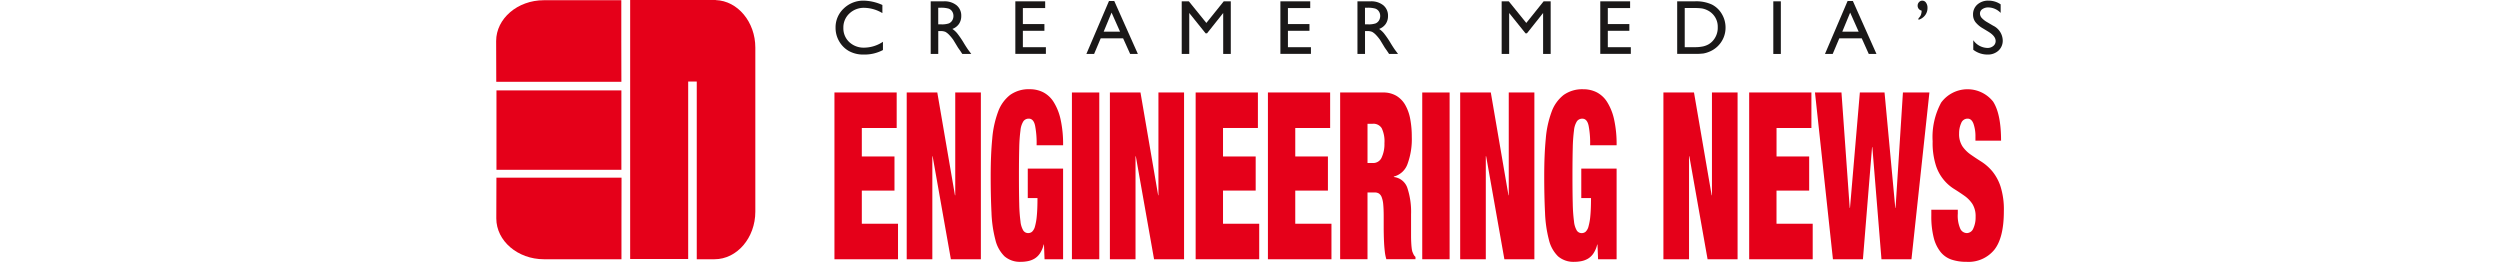
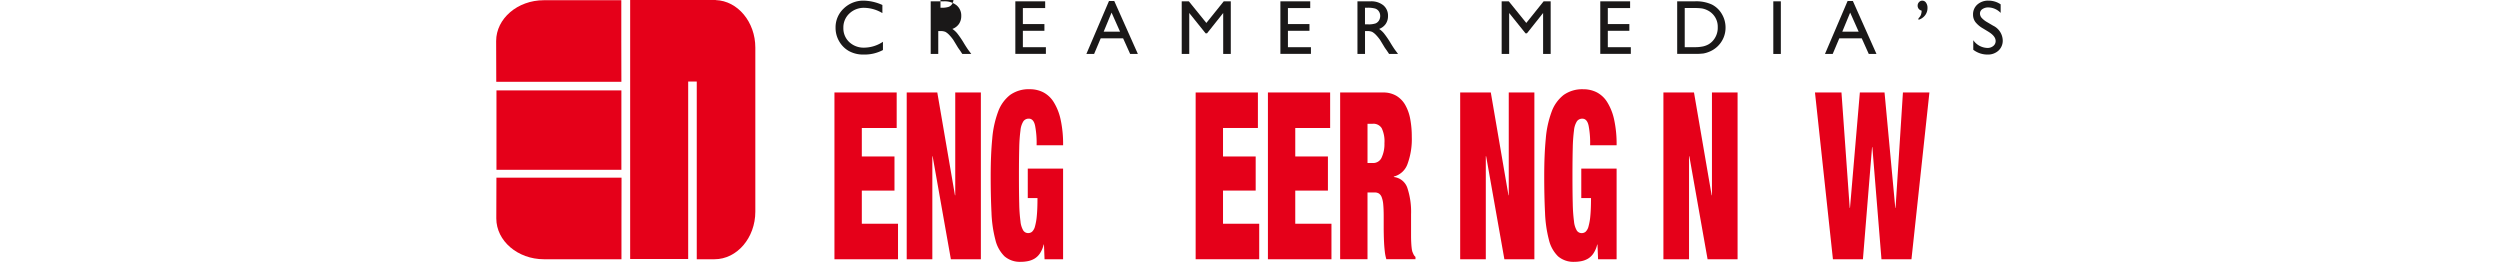
<svg xmlns="http://www.w3.org/2000/svg" width="400" viewBox="0 0 241.233 41.889">
  <defs>
    <clipPath id="clip-path">
      <rect id="Rectangle_4013" data-name="Rectangle 4013" width="241.233" height="41.889" fill="none" />
    </clipPath>
  </defs>
  <g id="EN-Logo" transform="translate(0 0)">
    <g id="Group_21550" data-name="Group 21550" transform="translate(0 0)" clip-path="url(#clip-path)">
      <path id="Path_2261" data-name="Path 2261" d="M96.727,6.747V8.073a6.292,6.292,0,0,1-3.061.722,4.719,4.719,0,0,1-2.393-.566,4.177,4.177,0,0,1-1.555-1.561,4.242,4.242,0,0,1-.572-2.152,4.108,4.108,0,0,1,1.31-3.092A4.5,4.5,0,0,1,93.69.171a7.591,7.591,0,0,1,2.947.693v1.3a5.8,5.8,0,0,0-2.887-.844,3.337,3.337,0,0,0-2.4.913,3.031,3.031,0,0,0-.955,2.287,3,3,0,0,0,.94,2.278,3.35,3.35,0,0,0,2.405.892,5.456,5.456,0,0,0,2.989-.94" transform="translate(-34.839 -0.067)" fill="#1a1818" />
-       <path id="Path_2262" data-name="Path 2262" d="M114.134,8.768V.348h2.11a3.047,3.047,0,0,1,2.028.633,2.123,2.123,0,0,1,.75,1.712,2.2,2.2,0,0,1-.367,1.272,2.194,2.194,0,0,1-1.055.8,3.739,3.739,0,0,1,.79.724,14.457,14.457,0,0,1,1.084,1.6q.44.717.705,1.078l.446.6h-1.434l-.367-.554c-.012-.021-.037-.054-.072-.1l-.235-.331-.373-.615-.4-.657a6.64,6.64,0,0,0-.684-.825,2.612,2.612,0,0,0-.561-.442,1.9,1.9,0,0,0-.842-.135h-.314V8.768ZM115.7,1.373h-.362V4.031h.458a3.4,3.4,0,0,0,1.257-.157,1.178,1.178,0,0,0,.53-.473,1.372,1.372,0,0,0,.189-.721,1.291,1.291,0,0,0-.21-.72,1.126,1.126,0,0,0-.594-.454,4.262,4.262,0,0,0-1.269-.133" transform="translate(-44.605 -0.136)" fill="#1a1818" />
+       <path id="Path_2262" data-name="Path 2262" d="M114.134,8.768V.348h2.11a3.047,3.047,0,0,1,2.028.633,2.123,2.123,0,0,1,.75,1.712,2.2,2.2,0,0,1-.367,1.272,2.194,2.194,0,0,1-1.055.8,3.739,3.739,0,0,1,.79.724,14.457,14.457,0,0,1,1.084,1.6q.44.717.705,1.078l.446.6h-1.434l-.367-.554c-.012-.021-.037-.054-.072-.1l-.235-.331-.373-.615-.4-.657a6.64,6.64,0,0,0-.684-.825,2.612,2.612,0,0,0-.561-.442,1.9,1.9,0,0,0-.842-.135h-.314V8.768ZM115.7,1.373h-.362h.458a3.4,3.4,0,0,0,1.257-.157,1.178,1.178,0,0,0,.53-.473,1.372,1.372,0,0,0,.189-.721,1.291,1.291,0,0,0-.21-.72,1.126,1.126,0,0,0-.594-.454,4.262,4.262,0,0,0-1.269-.133" transform="translate(-44.605 -0.136)" fill="#1a1818" />
      <path id="Path_2263" data-name="Path 2263" d="M136.362.349h4.774V1.422h-3.568V3.989h3.447V5.068h-3.447V7.684h3.683V8.757h-4.888Z" transform="translate(-53.292 -0.136)" fill="#1a1818" />
      <path id="Path_2264" data-name="Path 2264" d="M158.636.27h.847l3.776,8.468h-1.234L160.9,6.243H157.31l-1.053,2.495h-1.238Zm1.771,4.9-1.358-3.05-1.26,3.05Z" transform="translate(-60.583 -0.105)" fill="#1a1818" />
      <path id="Path_2265" data-name="Path 2265" d="M186.788.349h1.128v8.42H186.7V2.217l-2.588,3.255h-.223l-2.618-3.255V8.768h-1.206V.349h1.142l2.8,3.458Z" transform="translate(-70.373 -0.136)" fill="#1a1818" />
      <path id="Path_2266" data-name="Path 2266" d="M205.977.349h4.774V1.422h-3.568V3.989h3.447V5.068h-3.447V7.684h3.682V8.757h-4.888Z" transform="translate(-80.498 -0.136)" fill="#1a1818" />
      <path id="Path_2267" data-name="Path 2267" d="M226.217,8.768V.348h2.11a3.049,3.049,0,0,1,2.028.633,2.123,2.123,0,0,1,.75,1.712,2.2,2.2,0,0,1-.367,1.272,2.194,2.194,0,0,1-1.055.8,3.723,3.723,0,0,1,.79.724,14.528,14.528,0,0,1,1.085,1.6q.44.717.705,1.078l.446.6h-1.434l-.367-.554c-.013-.021-.037-.054-.072-.1l-.235-.331-.373-.615-.4-.657a6.588,6.588,0,0,0-.684-.825,2.614,2.614,0,0,0-.562-.442,1.9,1.9,0,0,0-.841-.135h-.314V8.768Zm1.567-7.395h-.362V4.031h.458a3.392,3.392,0,0,0,1.257-.157,1.177,1.177,0,0,0,.531-.473,1.372,1.372,0,0,0,.189-.721,1.286,1.286,0,0,0-.211-.72,1.124,1.124,0,0,0-.594-.454,4.255,4.255,0,0,0-1.268-.133" transform="translate(-88.408 -0.136)" fill="#1a1818" />
      <path id="Path_2268" data-name="Path 2268" d="M270.805.349h1.127v8.42H270.72V2.217l-2.589,3.255h-.222L265.29,2.217V8.768h-1.2V.349h1.141l2.8,3.458Z" transform="translate(-103.208 -0.136)" fill="#1a1818" />
      <path id="Path_2269" data-name="Path 2269" d="M289.993.349h4.774V1.422H291.2V3.989h3.447V5.068H291.2V7.684h3.682V8.757h-4.888Z" transform="translate(-113.333 -0.136)" fill="#1a1818" />
      <path id="Path_2270" data-name="Path 2270" d="M310.193,8.756V.348h2.839a5.989,5.989,0,0,1,2.718.516,3.885,3.885,0,0,1,1.591,1.516,4.216,4.216,0,0,1,.59,2.182,4.1,4.1,0,0,1-.325,1.616,4.166,4.166,0,0,1-2.356,2.266,4.27,4.27,0,0,1-.875.251,11.759,11.759,0,0,1-1.519.063Zm2.713-7.335H311.4V7.683h1.544a6.141,6.141,0,0,0,1.4-.124,3.293,3.293,0,0,0,.835-.313,2.828,2.828,0,0,0,.612-.467,3.116,3.116,0,0,0,.892-2.284,2.889,2.889,0,0,0-.916-2.212,2.93,2.93,0,0,0-.774-.524,3.291,3.291,0,0,0-.828-.272,8.5,8.5,0,0,0-1.26-.066" transform="translate(-121.227 -0.136)" fill="#1a1818" />
      <rect id="Rectangle_4009" data-name="Rectangle 4009" width="1.206" height="8.42" transform="translate(204.345 0.213)" fill="#1a1818" />
      <path id="Path_2271" data-name="Path 2271" d="M352.628.27h.847l3.776,8.468h-1.234l-1.122-2.495H351.3l-1.053,2.495h-1.238Zm1.771,4.9-1.359-3.05-1.26,3.05Z" transform="translate(-136.398 -0.105)" fill="#1a1818" />
      <path id="Path_2272" data-name="Path 2272" d="M373.48,3.233V3a1.625,1.625,0,0,0,.38-.524,2.09,2.09,0,0,0,.127-.711.792.792,0,0,1-.639-.79.8.8,0,0,1,.221-.567.691.691,0,0,1,.521-.235.713.713,0,0,1,.6.325,1.382,1.382,0,0,1,.235.832,1.907,1.907,0,0,1-.386,1.184,2.058,2.058,0,0,1-1.061.721" transform="translate(-145.909 -0.067)" fill="#1a1818" />
      <path id="Path_2273" data-name="Path 2273" d="M390.407,5.171l-.916-.556a4.171,4.171,0,0,1-1.227-1.036,1.963,1.963,0,0,1-.364-1.172,2.069,2.069,0,0,1,.69-1.615,2.576,2.576,0,0,1,1.793-.621,3.393,3.393,0,0,1,1.935.592V2.131a2.79,2.79,0,0,0-1.959-.875,1.625,1.625,0,0,0-.97.273.83.83,0,0,0-.38.7,1.077,1.077,0,0,0,.28.708,3.547,3.547,0,0,0,.9.694l.92.544a2.7,2.7,0,0,1,1.541,2.343,2.146,2.146,0,0,1-.679,1.645,2.476,2.476,0,0,1-1.762.632,3.7,3.7,0,0,1-2.272-.767V6.5a2.838,2.838,0,0,0,2.26,1.237,1.416,1.416,0,0,0,.943-.316.986.986,0,0,0,.376-.789q0-.769-1.109-1.459" transform="translate(-151.596 -0.067)" fill="#1a1818" />
      <path id="Path_2274" data-name="Path 2274" d="M98.811,24.291V29.97H93.232V34.53h5.226v5.455H93.232v5.307h5.792v5.679H88.853V24.291Z" transform="translate(-34.725 -9.493)" fill="#e50019" />
      <path id="Path_2275" data-name="Path 2275" d="M112.724,24.291l2.825,16.441h.047V24.291h4.1v26.68h-4.8l-2.919-16.479h-.047V50.971h-4.1V24.291Z" transform="translate(-42.14 -9.493)" fill="#e50019" />
      <path id="Path_2276" data-name="Path 2276" d="M141.474,36.137v14.5h-2.966l-.094-2.354h-.048a4.278,4.278,0,0,1-.6,1.42,2.767,2.767,0,0,1-.872.84,3.368,3.368,0,0,1-1.036.392,5.6,5.6,0,0,1-1.118.113,3.772,3.772,0,0,1-2.637-.878,5.474,5.474,0,0,1-1.46-2.634,19.935,19.935,0,0,1-.624-4.334q-.13-2.58-.13-5.9,0-3.362.248-5.941a16.07,16.07,0,0,1,.941-4.334A5.978,5.978,0,0,1,133,24.347a5.132,5.132,0,0,1,3.155-.914,4.726,4.726,0,0,1,2.13.485,4.326,4.326,0,0,1,1.683,1.57,8.773,8.773,0,0,1,1.107,2.784,18.289,18.289,0,0,1,.4,4.128h-4.238A14.53,14.53,0,0,0,137,29.3q-.236-1.157-1.012-1.158a1.029,1.029,0,0,0-.859.411,3.26,3.26,0,0,0-.472,1.457,25.076,25.076,0,0,0-.2,2.821q-.047,1.776-.047,4.465t.047,4.465a25.032,25.032,0,0,0,.2,2.822,3.525,3.525,0,0,0,.448,1.457.923.923,0,0,0,.789.411.946.946,0,0,0,.623-.224,1.762,1.762,0,0,0,.459-.841,9.233,9.233,0,0,0,.295-1.719q.105-1.1.105-2.821h-1.553V36.137Z" transform="translate(-50.763 -9.158)" fill="#e50019" />
-       <rect id="Rectangle_4010" data-name="Rectangle 4010" width="4.379" height="26.68" transform="translate(92.124 14.798)" fill="#e50019" />
-       <path id="Path_2277" data-name="Path 2277" d="M166.09,24.291l2.825,16.441h.047V24.291h4.1v26.68h-4.8l-2.919-16.479h-.047V50.971h-4.1V24.291Z" transform="translate(-62.996 -9.493)" fill="#e50019" />
      <path id="Path_2278" data-name="Path 2278" d="M193.681,24.291V29.97H188.1V34.53h5.226v5.455H188.1v5.307h5.791v5.679h-10.17V24.291Z" transform="translate(-71.801 -9.493)" fill="#e50019" />
      <path id="Path_2279" data-name="Path 2279" d="M212.655,24.291V29.97h-5.58V34.53H212.3v5.455h-5.226v5.307h5.792v5.679H202.7V24.291Z" transform="translate(-79.216 -9.493)" fill="#e50019" />
      <path id="Path_2280" data-name="Path 2280" d="M228.522,24.291a4.11,4.11,0,0,1,2.13.523,4.022,4.022,0,0,1,1.436,1.476,7.1,7.1,0,0,1,.8,2.261,15.327,15.327,0,0,1,.247,2.839,11.479,11.479,0,0,1-.682,4.334,3.152,3.152,0,0,1-2.189,2.018v.074a2.579,2.579,0,0,1,2.166,1.756,12.14,12.14,0,0,1,.588,4.222v3.363c0,.373.007.729.024,1.065s.038.641.071.916a3.517,3.517,0,0,0,.118.635c.063.149.126.293.188.429a1.193,1.193,0,0,0,.306.392v.373h-4.661a6.717,6.717,0,0,1-.247-1.233q-.082-.709-.118-1.42t-.047-1.363q-.013-.653-.012-1.065V44.1q0-1.12-.071-1.868a4.244,4.244,0,0,0-.247-1.177,1.222,1.222,0,0,0-.448-.6,1.241,1.241,0,0,0-.671-.168H226.05V50.97h-4.378V24.291Zm-1.6,11.285a1.467,1.467,0,0,0,1.389-.878,5.071,5.071,0,0,0,.448-2.3,4.829,4.829,0,0,0-.436-2.392,1.543,1.543,0,0,0-1.424-.71h-.848v6.278Z" transform="translate(-86.632 -9.493)" fill="#e50019" />
-       <rect id="Rectangle_4011" data-name="Rectangle 4011" width="4.378" height="26.68" transform="translate(148.176 14.798)" fill="#e50019" />
      <path id="Path_2281" data-name="Path 2281" d="M258.1,24.291l2.825,16.441h.047V24.291h4.1v26.68h-4.8l-2.919-16.479H257.3V50.971h-4.1V24.291Z" transform="translate(-98.955 -9.493)" fill="#e50019" />
      <path id="Path_2282" data-name="Path 2282" d="M286.852,36.137v14.5h-2.966l-.094-2.354h-.048a4.278,4.278,0,0,1-.6,1.42,2.766,2.766,0,0,1-.871.84,3.373,3.373,0,0,1-1.036.392,5.61,5.61,0,0,1-1.118.113,3.772,3.772,0,0,1-2.637-.878,5.473,5.473,0,0,1-1.459-2.634A19.968,19.968,0,0,1,275.4,43.2q-.129-2.58-.13-5.9,0-3.362.248-5.941a16.045,16.045,0,0,1,.941-4.334,5.973,5.973,0,0,1,1.919-2.673,5.129,5.129,0,0,1,3.154-.914,4.726,4.726,0,0,1,2.13.485,4.331,4.331,0,0,1,1.683,1.57,8.786,8.786,0,0,1,1.107,2.784,18.329,18.329,0,0,1,.4,4.128h-4.238a14.581,14.581,0,0,0-.235-3.1q-.236-1.157-1.012-1.158a1.029,1.029,0,0,0-.859.411,3.276,3.276,0,0,0-.472,1.457,25.375,25.375,0,0,0-.2,2.821q-.047,1.776-.047,4.465t.047,4.465a25.33,25.33,0,0,0,.2,2.822,3.534,3.534,0,0,0,.448,1.457.923.923,0,0,0,.789.411.948.948,0,0,0,.624-.224,1.762,1.762,0,0,0,.459-.841,9.236,9.236,0,0,0,.295-1.719q.106-1.1.105-2.821H281.2V36.137Z" transform="translate(-107.578 -9.158)" fill="#e50019" />
      <path id="Path_2283" data-name="Path 2283" d="M311.467,24.291l2.825,16.441h.048V24.291h4.1v26.68h-4.8l-2.919-16.479h-.048V50.971h-4.1V24.291Z" transform="translate(-119.811 -9.493)" fill="#e50019" />
-       <path id="Path_2284" data-name="Path 2284" d="M339.058,24.291V29.97h-5.58V34.53H338.7v5.455h-5.226v5.307h5.792v5.679H329.1V24.291Z" transform="translate(-128.616 -9.493)" fill="#e50019" />
      <path id="Path_2285" data-name="Path 2285" d="M357.509,24.291l1.719,18.46h.047l1.178-18.46h4.237l-2.872,26.68h-4.8l-1.459-17.936h-.047l-1.46,17.936h-4.8l-2.872-26.68h4.238l1.318,18.46h.047l1.577-18.46Z" transform="translate(-135.367 -9.493)" fill="#e50019" />
-       <path id="Path_2286" data-name="Path 2286" d="M384,31.018a5.976,5.976,0,0,0-.306-2.037q-.306-.842-.941-.841a1.088,1.088,0,0,0-1.036.729,3.908,3.908,0,0,0-.33,1.625,3.59,3.59,0,0,0,.53,2.074,5.263,5.263,0,0,0,1.33,1.326q.8.56,1.718,1.14a7.687,7.687,0,0,1,1.719,1.513A7.575,7.575,0,0,1,388.017,39a12.187,12.187,0,0,1,.529,3.942q0,4.26-1.53,6.184a5.32,5.32,0,0,1-4.425,1.924,7.5,7.5,0,0,1-2.413-.355,3.823,3.823,0,0,1-1.766-1.233,6.019,6.019,0,0,1-1.095-2.3,13.911,13.911,0,0,1-.376-3.513v-.934h4.237v.635a5.165,5.165,0,0,0,.4,2.41,1.18,1.18,0,0,0,1.036.691,1.138,1.138,0,0,0,1.047-.747,4.139,4.139,0,0,0,.365-1.831,3.722,3.722,0,0,0-.506-2.074,4.921,4.921,0,0,0-1.271-1.307q-.766-.542-1.66-1.1a6.915,6.915,0,0,1-2.931-3.812,11.865,11.865,0,0,1-.506-3.811,11.56,11.56,0,0,1,1.365-6.2,5.233,5.233,0,0,1,8.3-.168q1.282,1.962,1.283,6.259H384Z" transform="translate(-147.313 -9.158)" fill="#e50019" />
      <path id="Path_2287" data-name="Path 2287" d="M20.025,6.587l.013,6.527H.019L0,6.587C0,3,3.427.059,7.614.059H20.025Z" transform="translate(0 -0.023)" fill="#e50019" />
      <path id="Path_2288" data-name="Path 2288" d="M20.066,53.185l.012-6.529H.06L.041,53.185c0,3.59,3.427,6.527,7.614,6.527H20.066Z" transform="translate(-0.016 -18.234)" fill="#e50019" />
      <rect id="Rectangle_4012" data-name="Rectangle 4012" width="19.988" height="12.704" transform="translate(0.05 14.46)" fill="#e50019" />
      <path id="Path_2289" data-name="Path 2289" d="M48.906.013V0H35.2V41.44h9.284v-28.4h1.372V41.478H48.7c3.59,0,6.527-3.427,6.527-7.613V7.615c0-4.109-2.827-7.473-6.322-7.6" transform="translate(-13.758 0)" fill="#e50019" />
    </g>
  </g>
</svg>